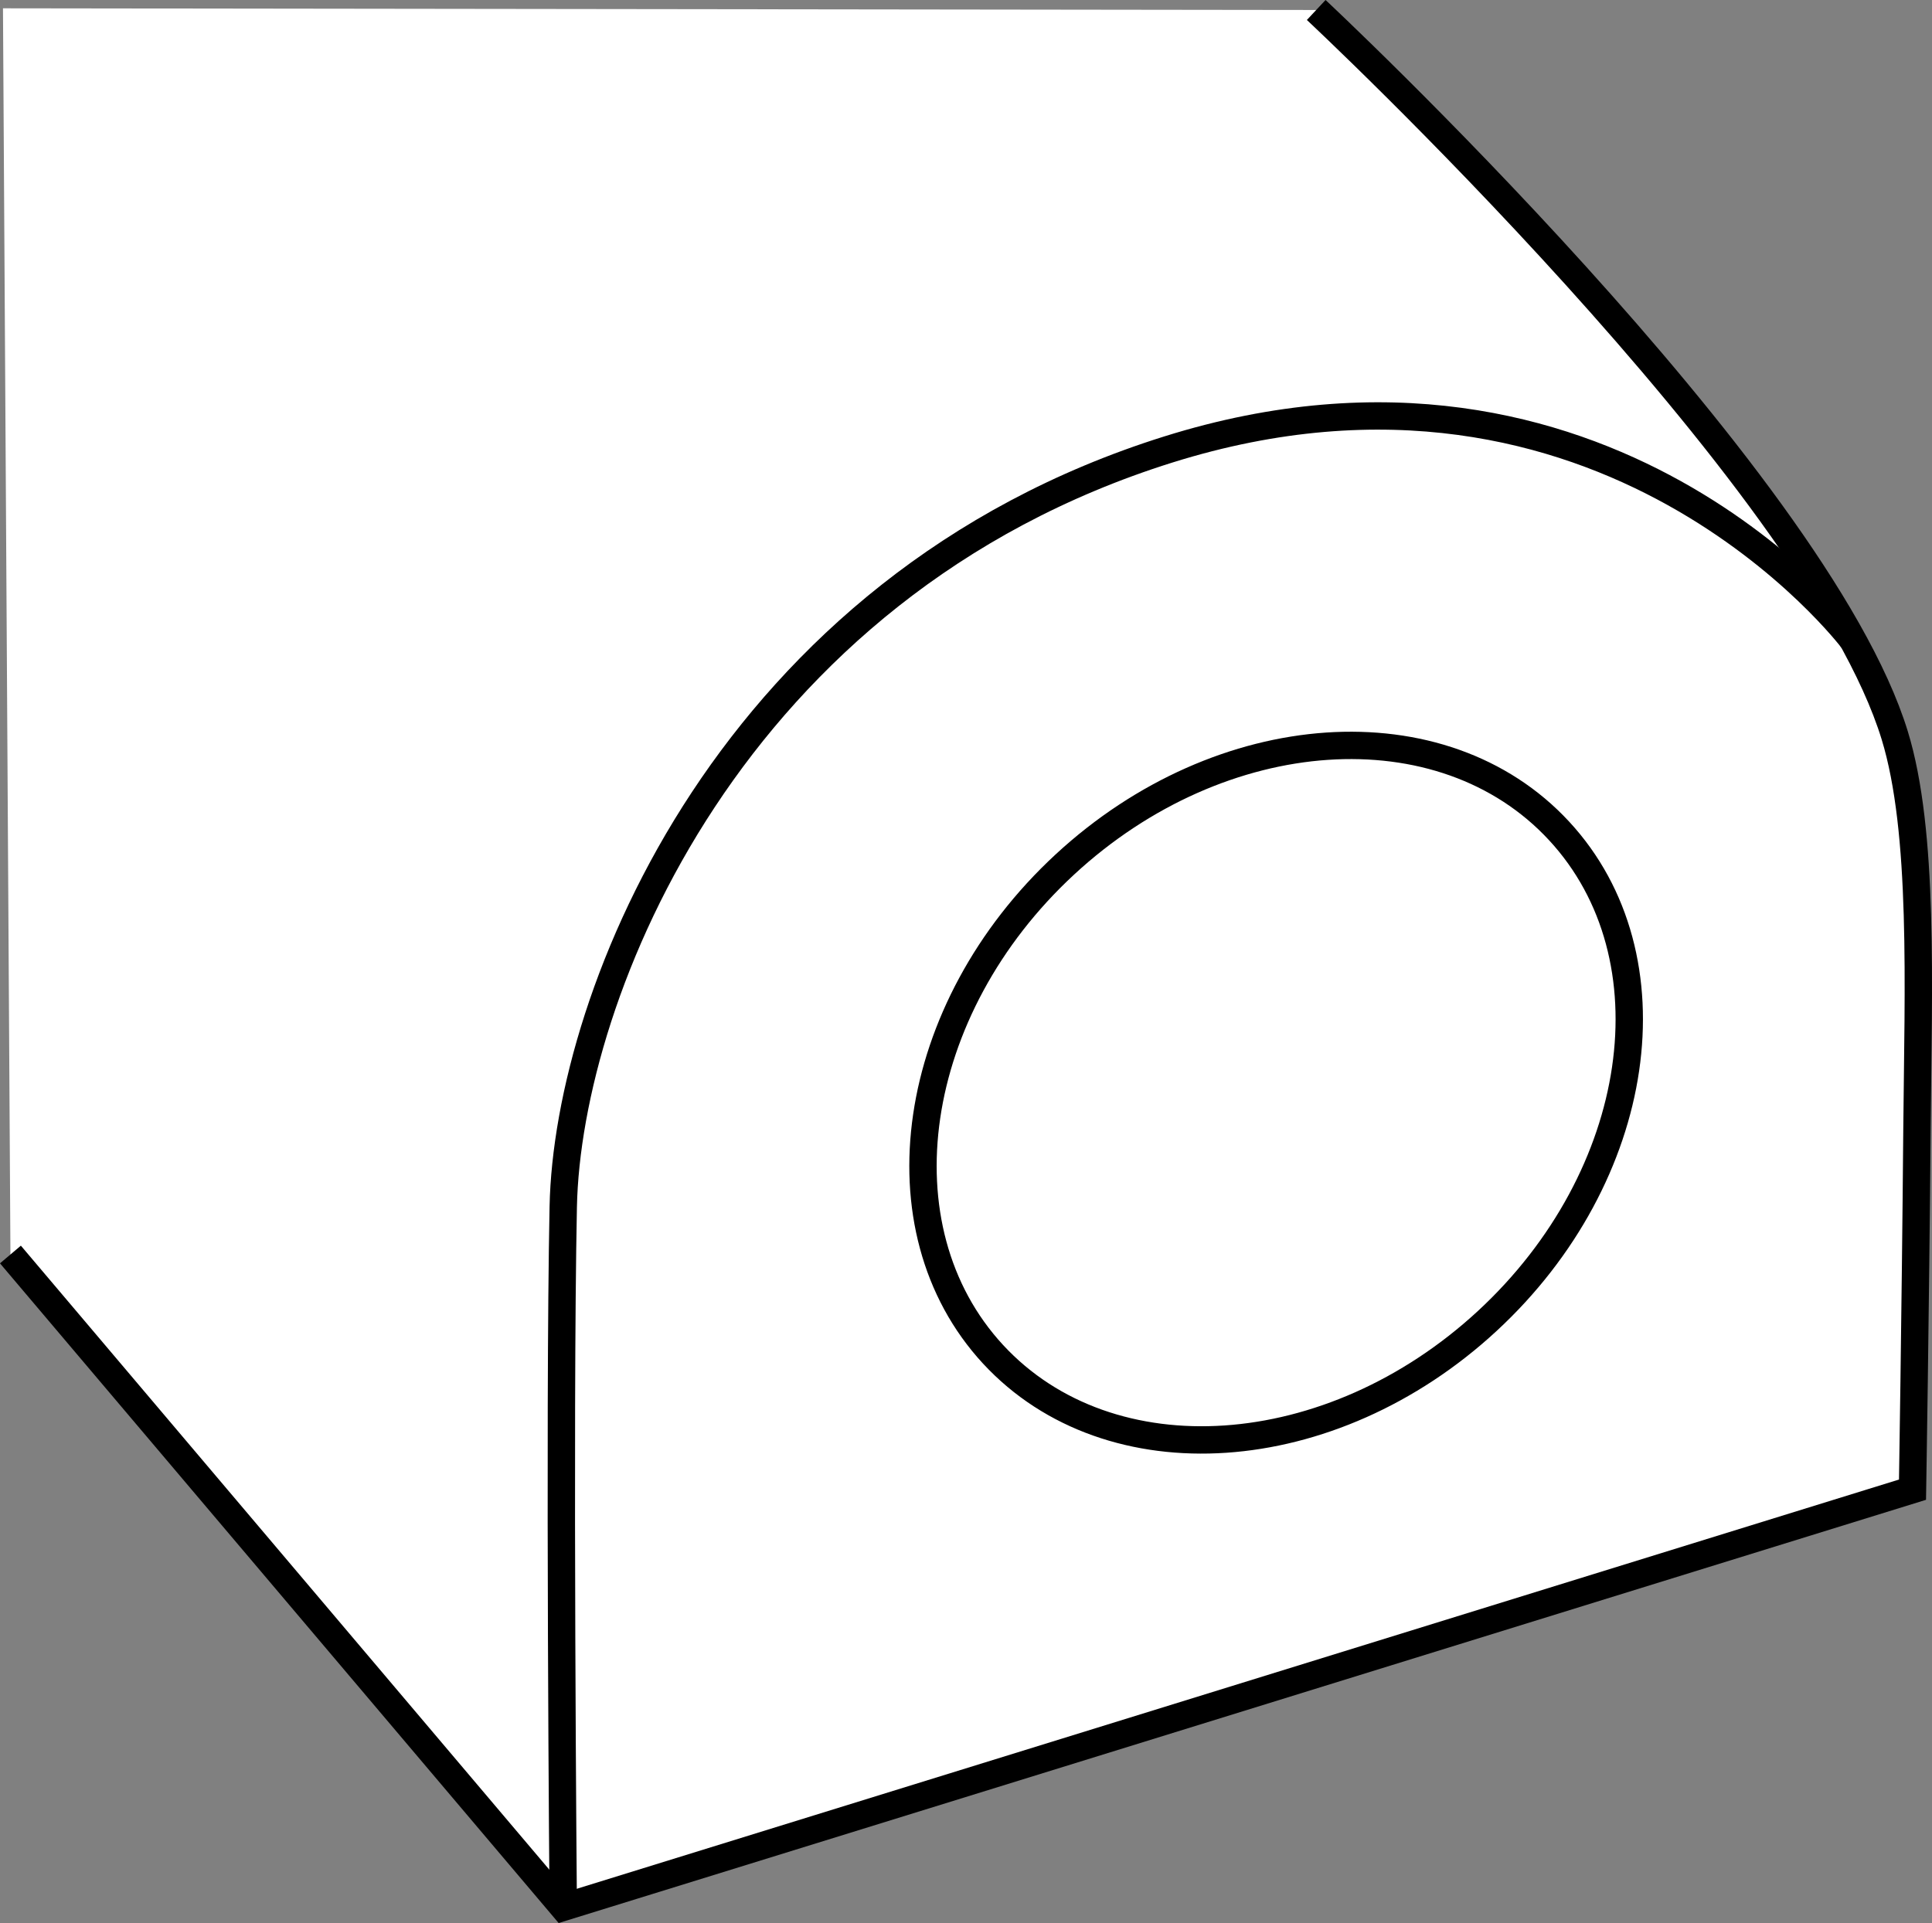
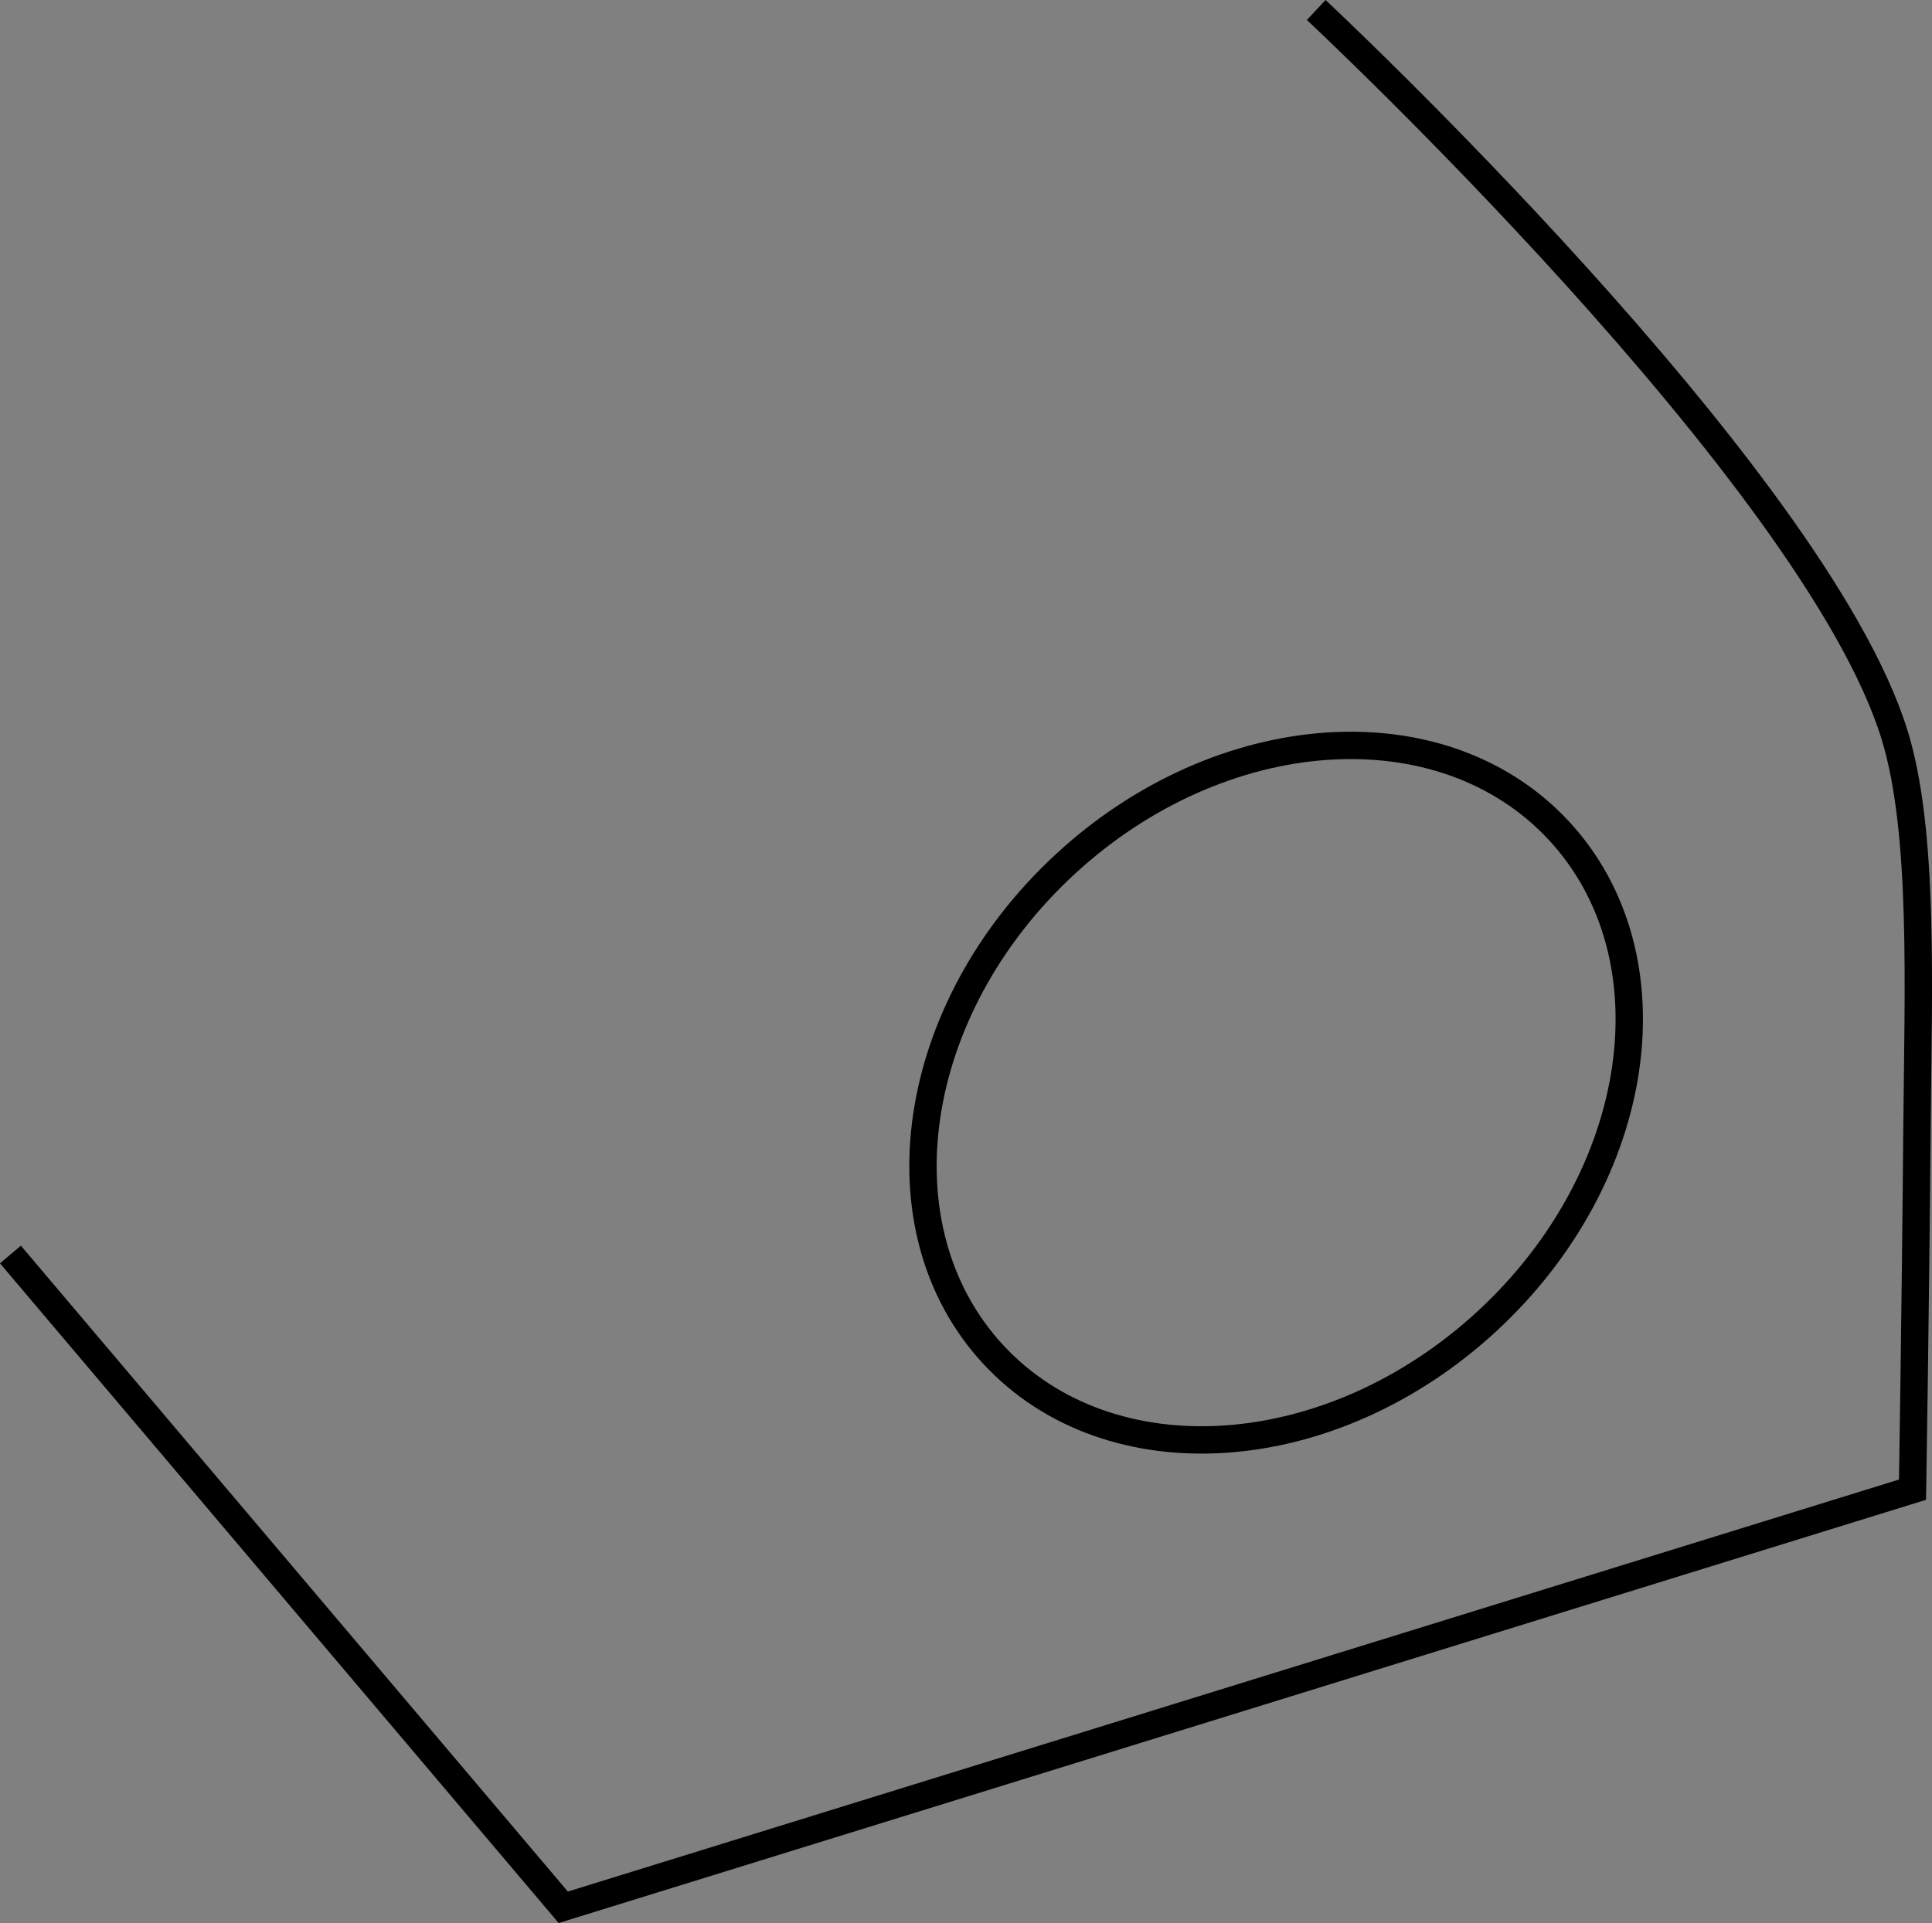
<svg xmlns="http://www.w3.org/2000/svg" version="1.1" id="image" x="0px" y="0px" width="56.487px" height="56.239px" viewBox="0 0 56.487 56.239" enable-background="new 0 0 56.487 56.239" xml:space="preserve">
  <rect x="0" y="0" width="56.487" height="56.239" fill="#808080" stroke="none" />
-   <path fill="#FFFFFF" d="M38.483,0.292c0,0,14.594,13.636,16.915,21.217c0.863,2.817,0.687,7.329,0.649,11.54  c-0.046,5.516-0.13,10.517-0.13,10.517L16.468,55.779L0.305,36.688L0.087,0.243L38.483,0.292z" />
  <path fill="none" stroke="#000000" stroke-width="0.8" d="M38.483,0.292c0,0,14.594,13.636,16.915,21.217  c0.863,2.817,0.687,7.329,0.649,11.54c-0.046,5.516-0.13,10.517-0.13,10.517L16.468,55.779L0.305,36.688" />
-   <path fill="none" stroke="#000000" stroke-width="0.8" d="M16.468,55.779c0,0-0.126-14.25,0-20.488  c0.126-6.238,4.905-18.137,17.689-22.145c12.785-4.008,20.003,5.558,20.003,5.558" />
  <path fill="none" stroke="#000000" stroke-width="0.8" d="M45.584,24.3c3.413,3.688,2.47,10.105-2.099,14.331  c-4.57,4.226-11.036,4.665-14.449,0.977c-3.409-3.687-2.47-10.101,2.099-14.327  C35.704,21.055,42.175,20.613,45.584,24.3z" />
  <path fill="#FFFFFF" d="M0.305,35.577" />
</svg>